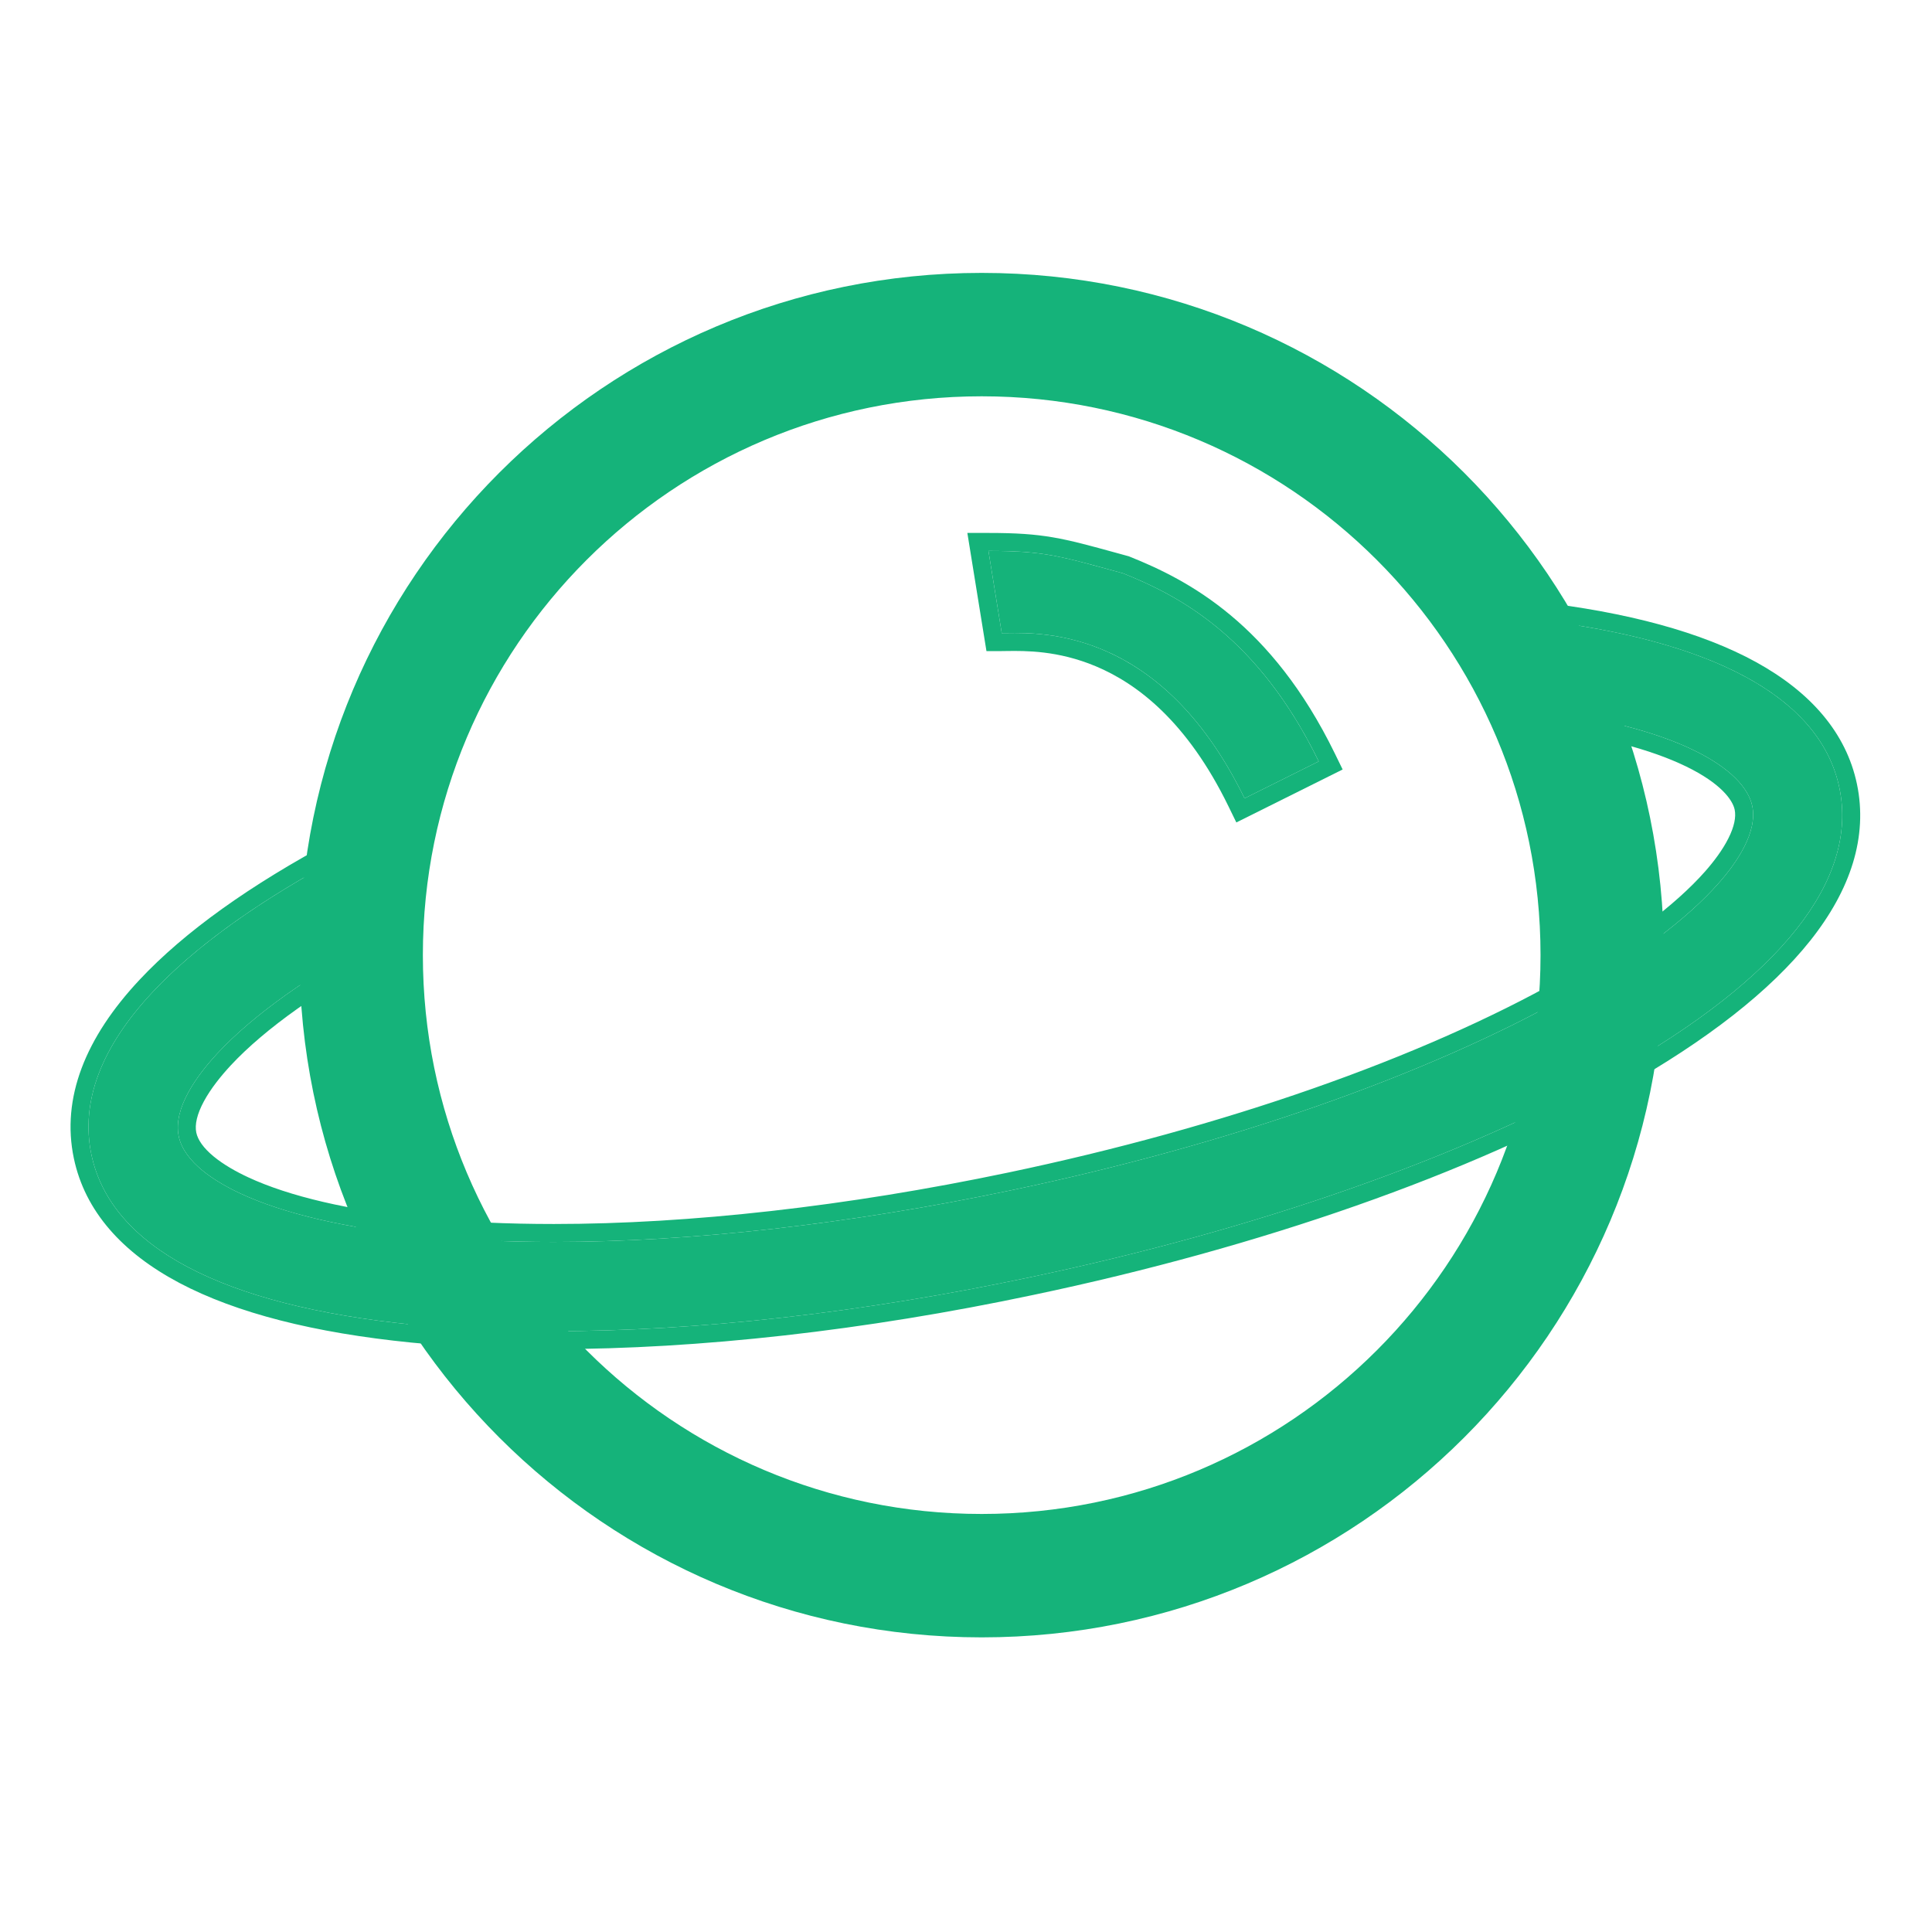
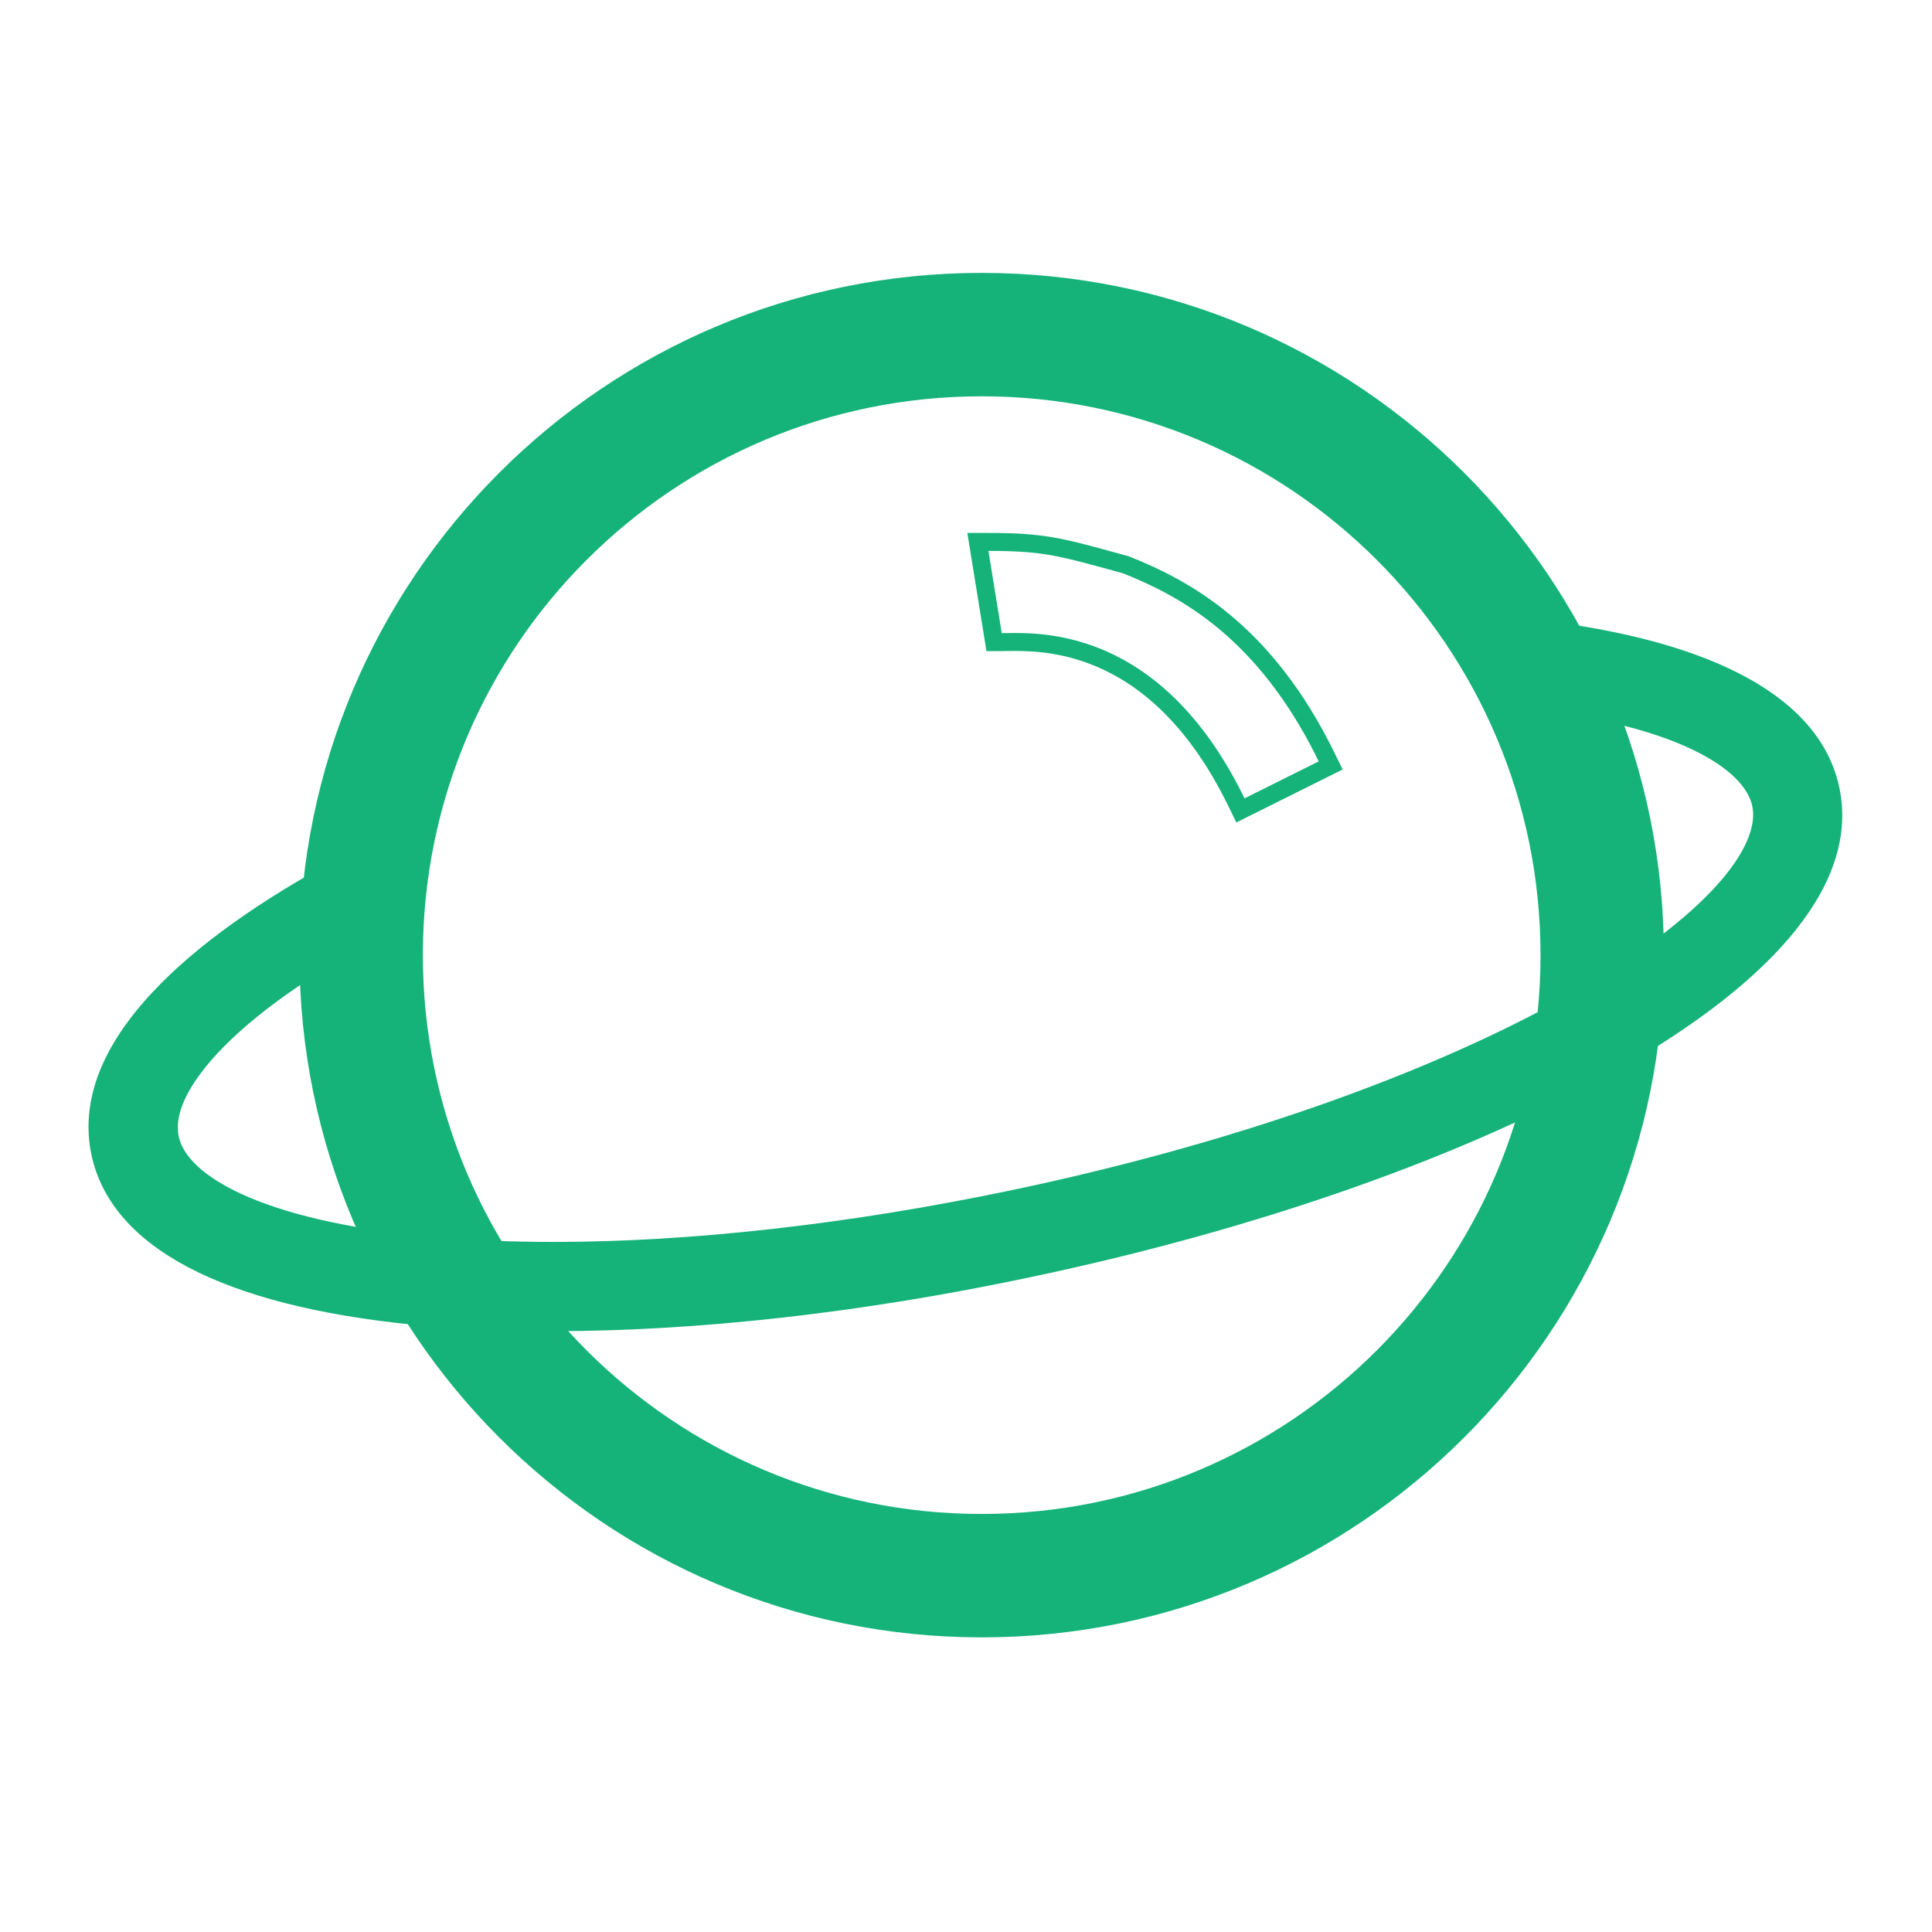
<svg xmlns="http://www.w3.org/2000/svg" width="80" height="80" viewBox="0 0 80 80" fill="none">
  <path d="M22.92 55.121C20.865 55.121 18.92 55.034 17.098 54.852C9.186 54.061 4.591 51.629 3.785 47.811C3.328 45.633 4.177 43.369 6.318 41.082C8.104 39.173 10.761 37.271 14.209 35.435L15.944 38.694C12.895 40.313 10.499 42.011 9.019 43.601C8.147 44.537 7.16 45.895 7.4 47.049C7.625 48.131 8.917 48.936 9.962 49.423C11.755 50.258 14.347 50.86 17.461 51.172C19.167 51.346 21.003 51.426 22.934 51.426C28.618 51.426 35.158 50.693 41.88 49.285C50.881 47.397 59.091 44.523 65 41.191C67.729 39.652 69.856 38.055 71.163 36.574C71.925 35.71 72.782 34.455 72.557 33.373C72.245 31.899 69.595 30.056 63.076 29.315L63.49 25.649C71.003 26.506 75.388 28.916 76.164 32.618C76.963 36.429 73.733 40.509 66.808 44.407C60.587 47.913 51.999 50.925 42.635 52.892C35.674 54.366 28.872 55.121 22.92 55.121Z" fill="#15B37A" />
-   <path fill-rule="evenodd" clip-rule="evenodd" d="M17.024 55.592C13.019 55.192 9.786 54.371 7.429 53.124C5.061 51.871 3.519 50.153 3.058 47.965C2.532 45.463 3.54 42.961 5.776 40.574C7.638 38.584 10.371 36.636 13.859 34.779L14.515 34.429L16.949 39.002L16.292 39.35C13.279 40.95 10.964 42.603 9.563 44.107C9.148 44.553 8.73 45.074 8.446 45.598C8.155 46.135 8.06 46.572 8.128 46.898C8.191 47.2 8.423 47.536 8.846 47.886C9.26 48.227 9.782 48.519 10.276 48.749C11.962 49.534 14.46 50.124 17.535 50.432L17.536 50.433C19.212 50.604 21.023 50.683 22.934 50.683C28.558 50.683 35.047 49.957 41.728 48.557C50.679 46.68 58.811 43.827 64.635 40.544C67.328 39.025 69.376 37.476 70.606 36.083C70.965 35.675 71.325 35.199 71.566 34.72C71.813 34.231 71.892 33.83 71.829 33.526C71.745 33.131 71.267 32.442 69.819 31.738C68.404 31.05 66.203 30.419 62.992 30.054L62.254 29.97L62.835 24.827L63.574 24.911C67.381 25.345 70.462 26.178 72.712 27.415C74.972 28.658 76.446 30.342 76.892 32.465C77.35 34.651 76.629 36.844 74.965 38.942C73.308 41.03 70.678 43.081 67.172 45.054C60.867 48.608 52.203 51.642 42.788 53.62C35.784 55.102 28.931 55.864 22.92 55.864C20.845 55.864 18.874 55.776 17.024 55.592ZM42.635 52.892C51.999 50.925 60.587 47.913 66.808 44.407C73.733 40.509 76.963 36.429 76.164 32.618C75.413 29.039 71.29 26.667 64.228 25.74C63.986 25.708 63.739 25.678 63.49 25.649L63.076 29.315C63.076 29.315 63.076 29.315 63.076 29.315C69.595 30.056 72.245 31.899 72.557 33.373C72.782 34.455 71.925 35.71 71.163 36.574C69.856 38.055 67.729 39.652 65 41.191C59.091 44.523 50.881 47.397 41.88 49.285C35.158 50.693 28.618 51.426 22.934 51.426C21.003 51.426 19.167 51.346 17.461 51.172C14.347 50.86 11.755 50.258 9.962 49.423C8.917 48.936 7.625 48.131 7.4 47.049C7.16 45.895 8.147 44.537 9.019 43.601C10.485 42.026 12.849 40.345 15.856 38.741C15.885 38.725 15.914 38.709 15.944 38.694L14.209 35.435C14.208 35.435 14.207 35.435 14.207 35.436C13.986 35.553 13.769 35.671 13.555 35.789C10.424 37.515 7.989 39.295 6.318 41.082C4.177 43.369 3.328 45.633 3.785 47.811C4.591 51.629 9.186 54.061 17.098 54.852C18.92 55.034 20.865 55.121 22.92 55.121C28.872 55.121 35.674 54.366 42.635 52.892Z" fill="#15B37A" />
-   <path d="M41.48 26.216C42.788 26.216 47.98 25.771 51.534 33.057L54.605 31.527C52.087 26.366 48.827 24.67 46.504 23.741C43.872 23.02 43.252 22.812 40.929 22.812L41.48 26.216Z" fill="#15B37A" />
  <path fill-rule="evenodd" clip-rule="evenodd" d="M51.194 34.056L50.866 33.383C49.16 29.886 47.101 28.313 45.377 27.59C43.804 26.93 42.452 26.948 41.703 26.957C41.621 26.959 41.547 26.96 41.48 26.96L40.847 26.96L40.056 22.068H40.929C43.222 22.068 43.975 22.275 46.275 22.907C46.411 22.945 46.553 22.983 46.7 23.024L46.741 23.035L46.78 23.051C49.218 24.026 52.651 25.827 55.273 31.201L55.596 31.863L51.194 34.056ZM51.383 32.755C51.434 32.854 51.484 32.955 51.534 33.057L54.605 31.527C54.549 31.413 54.494 31.302 54.438 31.191C54.381 31.081 54.325 30.972 54.268 30.864C51.802 26.218 48.725 24.629 46.504 23.741C46.356 23.7 46.215 23.661 46.079 23.624C44.081 23.075 43.315 22.865 41.684 22.821C41.452 22.814 41.202 22.812 40.929 22.812L41.48 26.216C41.542 26.216 41.614 26.215 41.695 26.214C43.26 26.192 48.008 26.123 51.383 32.755Z" fill="#15B37A" />
  <path fill-rule="evenodd" clip-rule="evenodd" d="M40.65 67.8C56.252 67.8 68.9 55.152 68.9 39.55C68.9 23.948 56.252 11.3 40.65 11.3C25.048 11.3 12.4 23.948 12.4 39.55C12.4 55.152 25.048 67.8 40.65 67.8ZM40.65 62.69C53.43 62.69 63.79 52.33 63.79 39.55C63.79 26.77 53.43 16.41 40.65 16.41C27.87 16.41 17.51 26.77 17.51 39.55C17.51 52.33 27.87 62.69 40.65 62.69Z" fill="#15B37A" />
</svg>